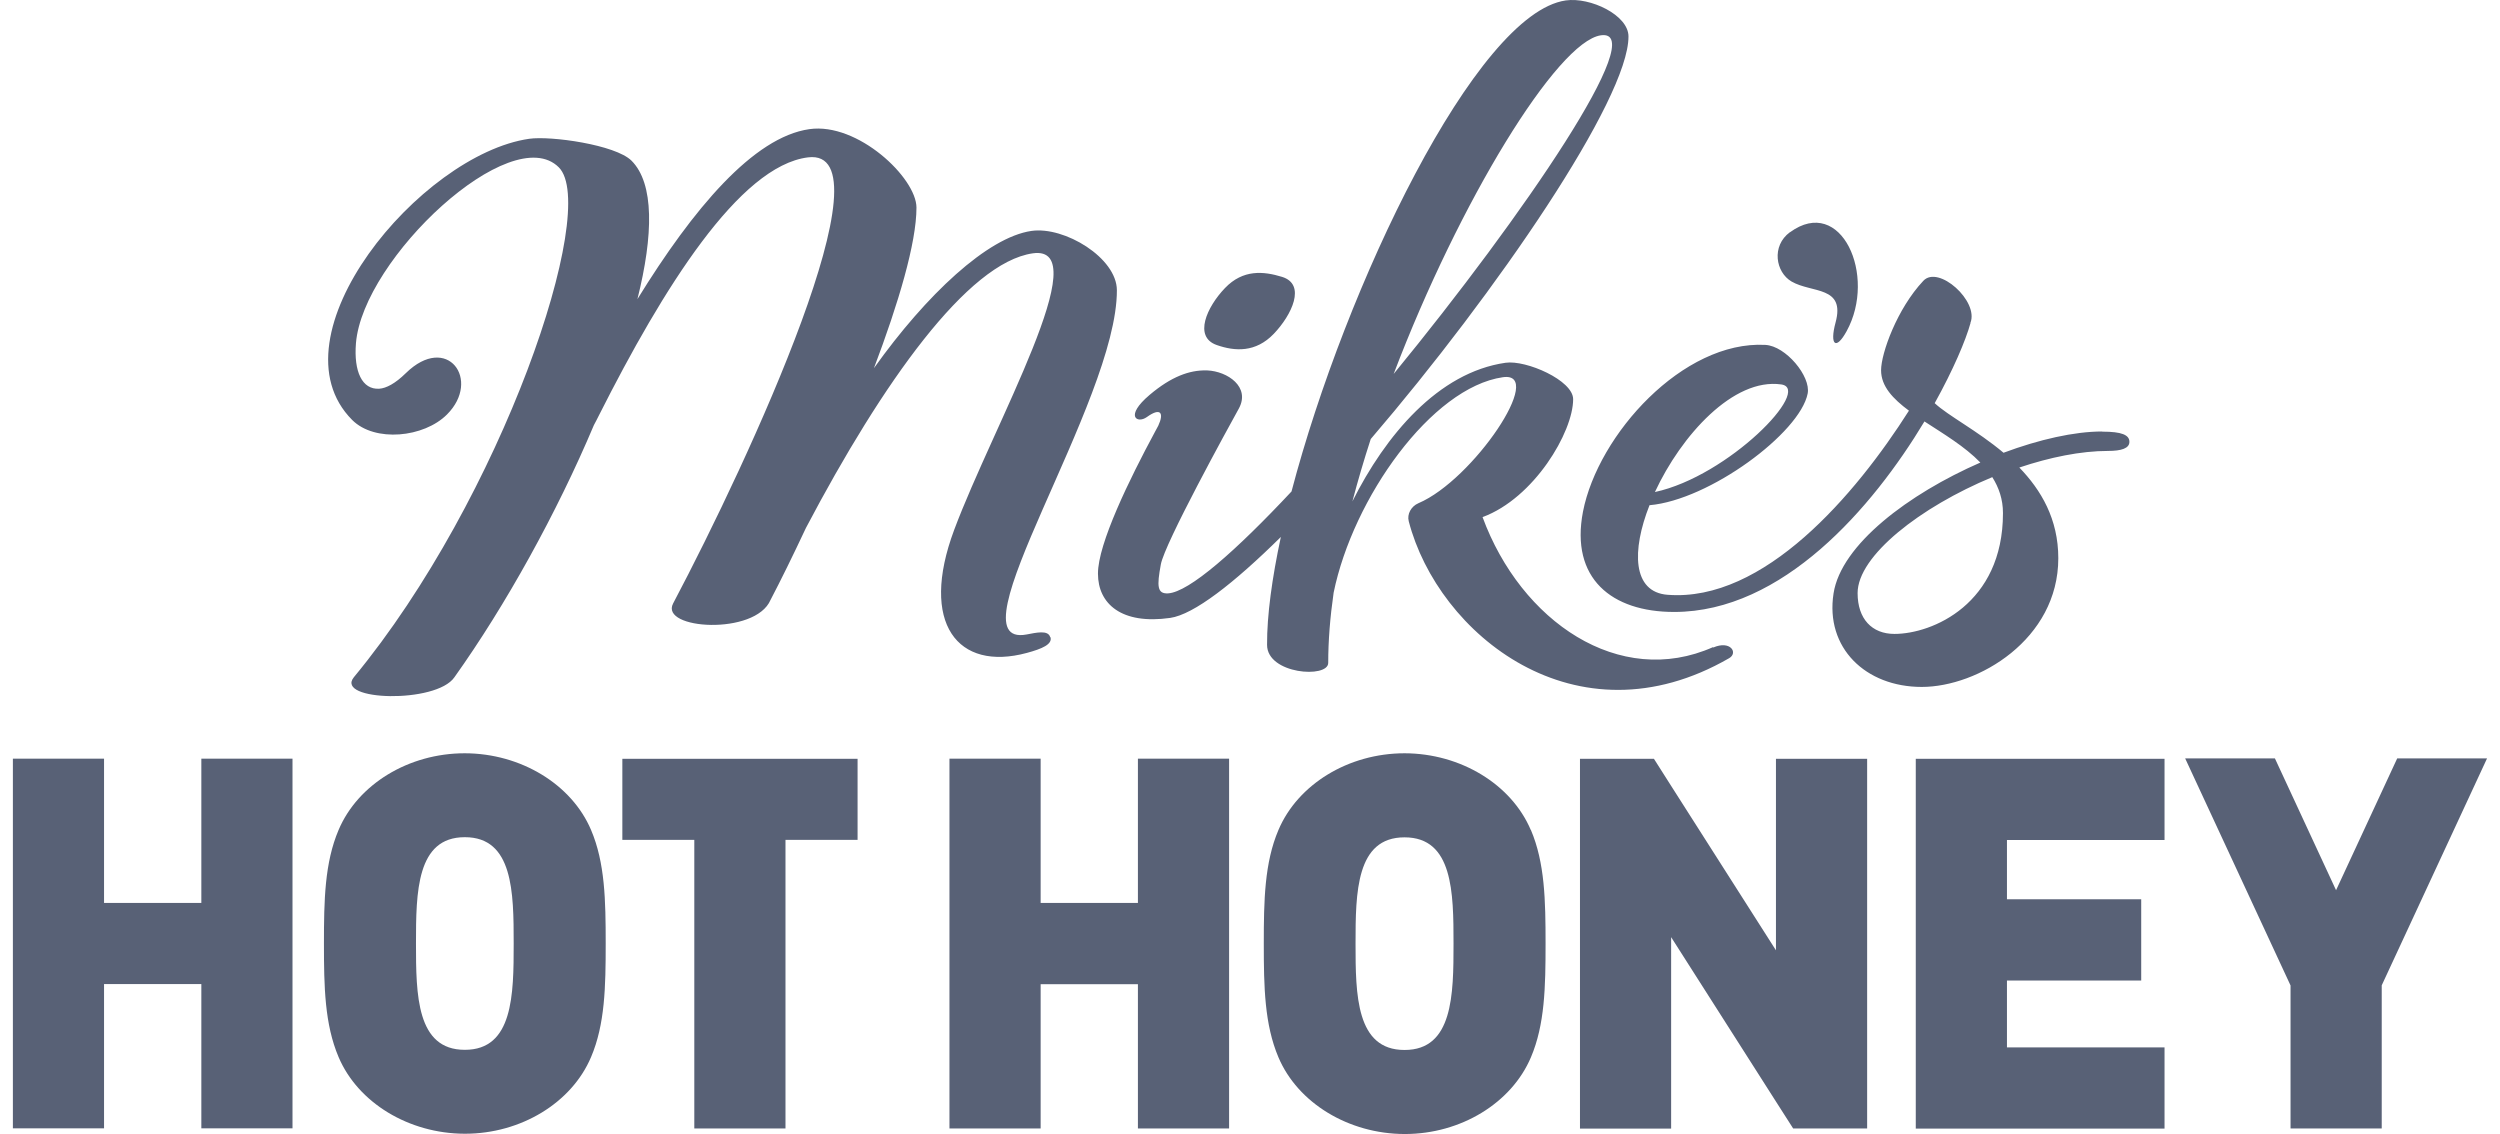
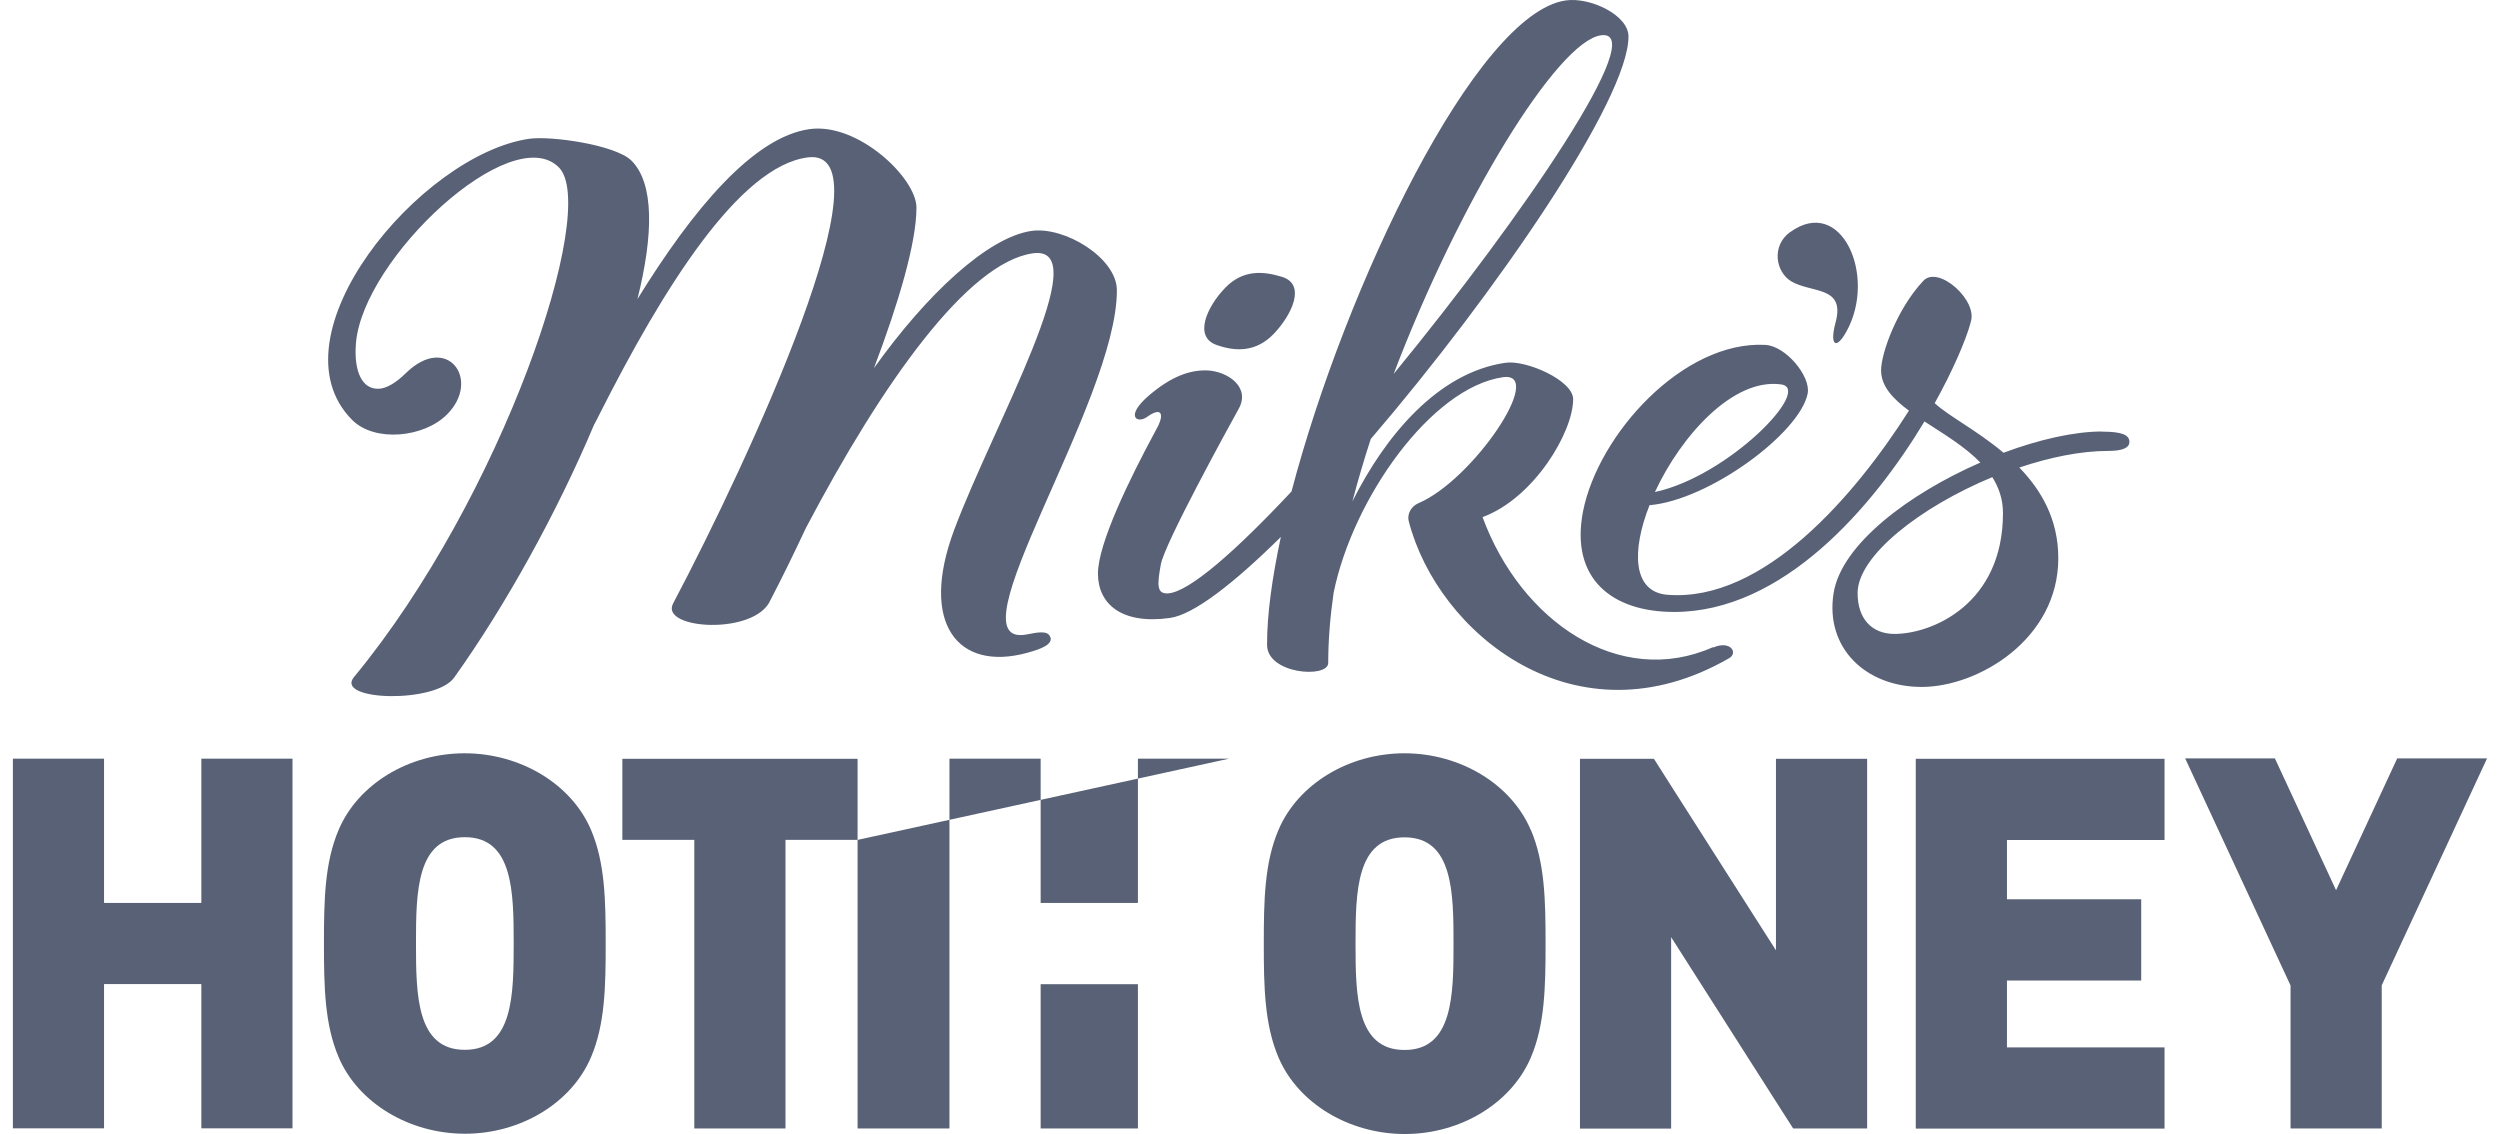
<svg xmlns="http://www.w3.org/2000/svg" width="97" height="44" viewBox="0 0 97 44" fill="none">
  <g id="Mike's Hot Honey">
-     <path id="Mike's Hot Honey_2" d="M72.445 29.436V43.785H69.575L68.907 42.74L64.84 36.361V43.791H61.303V29.442H64.173L64.84 30.492L68.907 36.872V29.442H72.445V29.436ZM54.499 40.739H54.493C52.617 40.739 52.595 38.599 52.595 36.614C52.595 34.628 52.617 32.489 54.493 32.489H54.499C56.375 32.489 56.397 34.628 56.397 36.614C56.397 38.599 56.375 40.739 54.499 40.739ZM59.394 32.203C58.643 30.432 56.673 29.233 54.499 29.227C52.319 29.227 50.354 30.432 49.604 32.203C49.063 33.473 49.035 34.931 49.035 36.614C49.035 38.297 49.063 39.749 49.604 41.025C50.354 42.795 52.324 43.995 54.499 44H54.504C56.684 44 58.648 42.795 59.399 41.025C59.94 39.754 59.968 38.297 59.968 36.614C59.968 34.931 59.94 33.479 59.399 32.203M18.038 40.733H18.032C16.162 40.733 16.14 38.599 16.14 36.608C16.14 34.617 16.162 32.483 18.032 32.483H18.038C19.909 32.483 19.931 34.617 19.931 36.608C19.931 38.599 19.909 40.733 18.038 40.733ZM22.933 32.203C22.182 30.432 20.212 29.233 18.038 29.227H18.032C15.858 29.227 13.888 30.426 13.137 32.203C12.597 33.473 12.569 34.931 12.569 36.608C12.569 38.286 12.597 39.743 13.137 41.014C13.888 42.785 15.858 43.983 18.032 43.989H18.038C20.212 43.989 22.182 42.79 22.933 41.014C23.474 39.743 23.501 38.286 23.501 36.608C23.501 34.931 23.474 33.473 22.933 32.203ZM96.5 29.42L92.411 38.231V43.785H88.873V38.236L84.784 29.425H88.266L90.639 34.54L93.012 29.425H96.495L96.5 29.42ZM11.349 29.436V43.78H7.812V38.181H4.037V43.78H0.5V29.436H4.037V35.035H7.812V29.436H11.349ZM33.274 32.588H30.477V43.785H26.939V32.588H24.147V29.442H33.274V32.588ZM47.689 29.436V43.785H44.151V38.187H40.377V43.785H36.839V29.436H40.377V35.035H44.151V29.436H47.689ZM77.87 32.588V34.892H83.079V38.044H77.87V40.64H83.984V43.791H74.332V29.442H83.984V32.593H77.87V32.588ZM40.758 24.723C40.84 24.998 40.432 25.174 39.842 25.333C37.165 26.059 35.664 24.195 37.022 20.559C38.55 16.473 42.584 9.472 40.073 9.829C37.551 10.192 34.251 14.823 31.271 20.482C30.758 21.577 30.283 22.539 29.897 23.276C29.307 24.668 25.582 24.426 26.117 23.414C29.108 17.755 34.654 5.693 31.349 6.106C28.683 6.441 25.725 11.188 23.242 16.11C23.176 16.247 23.109 16.369 23.043 16.495C21.608 19.894 19.622 23.485 17.63 26.279C16.923 27.308 12.988 27.198 13.728 26.279C19.484 19.311 23.275 8.075 21.68 6.491C19.837 4.654 14.081 10.022 13.811 13.316C13.722 14.411 14.048 15.126 14.716 15.082C14.986 15.065 15.339 14.878 15.742 14.482C17.354 12.903 18.683 14.746 17.343 16.082C16.448 16.979 14.545 17.172 13.667 16.297C10.428 13.052 16.311 5.996 20.532 5.385C21.371 5.264 23.876 5.616 24.5 6.232C25.389 7.118 25.355 9.114 24.732 11.606C26.895 8.097 29.235 5.319 31.404 5.011C33.28 4.742 35.554 6.898 35.559 8.053C35.559 9.428 34.858 11.776 33.909 14.284C35.945 11.43 38.318 9.208 40.018 8.96C41.304 8.773 43.329 10.005 43.335 11.259C43.351 15.588 36.795 25.185 39.83 24.618C40.206 24.547 40.664 24.437 40.746 24.717M69.454 9.01C71.44 7.563 72.831 10.698 71.65 12.848C71.236 13.607 70.982 13.393 71.22 12.513C71.606 11.089 70.304 11.38 69.514 10.924C68.891 10.561 68.725 9.543 69.448 9.01M47.529 11.177C48.23 10.445 49.024 10.522 49.742 10.742C50.691 11.034 50.122 12.222 49.422 12.953C48.721 13.684 47.915 13.635 47.209 13.387C46.298 13.069 46.828 11.908 47.529 11.177ZM62.114 1.37C64.057 1.09 59.145 8.328 54.074 14.509C56.629 7.794 60.425 1.612 62.114 1.37ZM66.468 25.108C62.832 26.725 59.013 24.112 57.523 20.064C59.52 19.327 61.038 16.765 61.038 15.489C61.038 14.757 59.211 13.96 58.417 14.075C55.801 14.449 53.754 16.896 52.473 19.454C52.683 18.656 52.92 17.848 53.185 17.034C58.064 11.342 63.19 3.845 63.185 1.414C63.185 0.584 61.7 -0.12 60.751 0.017C57.274 0.518 52.203 11.105 50.111 19.069C47.954 21.373 46.138 22.974 45.321 23.023C44.896 23.045 44.885 22.743 45.04 21.901C45.183 21.093 47.656 16.594 48.064 15.857C48.528 15.015 47.628 14.405 46.839 14.372C46.833 14.372 46.822 14.372 46.817 14.372C46.811 14.372 46.8 14.372 46.789 14.372C46.16 14.361 45.454 14.603 44.604 15.323C43.622 16.154 44.124 16.451 44.499 16.181C45.034 15.796 45.172 16.022 44.941 16.517C44.913 16.567 44.814 16.753 44.814 16.753C43.826 18.585 42.595 21.104 42.601 22.259C42.601 23.43 43.517 24.244 45.404 23.975C46.32 23.843 47.876 22.633 49.697 20.834C49.355 22.435 49.157 23.87 49.162 25.02C49.162 26.164 51.541 26.329 51.535 25.718C51.535 24.866 51.607 23.953 51.745 22.996C52.495 19.327 55.542 15.037 58.312 14.636C60.001 14.394 57.158 18.623 55.034 19.525C54.752 19.646 54.587 19.949 54.659 20.224C55.79 24.585 61.143 28.969 67.092 25.537C67.451 25.328 67.136 24.833 66.474 25.124M77.715 19.91C77.715 23.436 74.972 24.596 73.504 24.596C72.632 24.596 72.075 24.013 72.075 23.012C72.075 21.566 74.514 19.668 77.301 18.513C77.555 18.915 77.715 19.371 77.715 19.905M69.112 14.916C70.348 15.092 67.064 18.475 64.211 19.091C65.232 16.891 67.257 14.652 69.112 14.916ZM81.561 16.742C80.485 16.742 79.122 17.05 77.737 17.567C76.711 16.704 75.59 16.132 75.066 15.643C75.784 14.35 76.269 13.211 76.457 12.53H76.451C76.793 11.688 75.21 10.269 74.625 10.896C73.604 11.98 72.986 13.712 72.986 14.367C72.986 14.988 73.444 15.472 74.067 15.934C71.992 19.201 68.438 23.37 64.702 23.078C63.334 22.974 63.306 21.362 64.001 19.602C66.319 19.404 69.84 16.797 70.138 15.268C70.265 14.603 69.288 13.421 68.494 13.382C65.309 13.211 62.004 16.852 61.419 19.855C60.922 22.446 62.534 23.744 64.956 23.744C69.161 23.744 72.649 19.712 74.669 16.352C75.403 16.831 76.231 17.32 76.838 17.947C74.056 19.162 71.435 21.131 71.142 23.023C70.811 25.135 72.384 26.653 74.564 26.653C76.744 26.653 79.862 24.811 79.862 21.659C79.862 20.136 79.194 19.014 78.35 18.14C79.531 17.744 80.734 17.496 81.793 17.496C82.306 17.496 82.621 17.397 82.621 17.144C82.621 16.875 82.323 16.748 81.572 16.748" fill="#586176" />
+     <path id="Mike's Hot Honey_2" d="M72.445 29.436V43.785H69.575L68.907 42.74L64.84 36.361V43.791H61.303V29.442H64.173L64.84 30.492L68.907 36.872V29.442H72.445V29.436ZM54.499 40.739H54.493C52.617 40.739 52.595 38.599 52.595 36.614C52.595 34.628 52.617 32.489 54.493 32.489H54.499C56.375 32.489 56.397 34.628 56.397 36.614C56.397 38.599 56.375 40.739 54.499 40.739ZM59.394 32.203C58.643 30.432 56.673 29.233 54.499 29.227C52.319 29.227 50.354 30.432 49.604 32.203C49.063 33.473 49.035 34.931 49.035 36.614C49.035 38.297 49.063 39.749 49.604 41.025C50.354 42.795 52.324 43.995 54.499 44H54.504C56.684 44 58.648 42.795 59.399 41.025C59.94 39.754 59.968 38.297 59.968 36.614C59.968 34.931 59.94 33.479 59.399 32.203M18.038 40.733H18.032C16.162 40.733 16.14 38.599 16.14 36.608C16.14 34.617 16.162 32.483 18.032 32.483H18.038C19.909 32.483 19.931 34.617 19.931 36.608C19.931 38.599 19.909 40.733 18.038 40.733ZM22.933 32.203C22.182 30.432 20.212 29.233 18.038 29.227H18.032C15.858 29.227 13.888 30.426 13.137 32.203C12.597 33.473 12.569 34.931 12.569 36.608C12.569 38.286 12.597 39.743 13.137 41.014C13.888 42.785 15.858 43.983 18.032 43.989H18.038C20.212 43.989 22.182 42.79 22.933 41.014C23.474 39.743 23.501 38.286 23.501 36.608C23.501 34.931 23.474 33.473 22.933 32.203ZM96.5 29.42L92.411 38.231V43.785H88.873V38.236L84.784 29.425H88.266L90.639 34.54L93.012 29.425H96.495L96.5 29.42ZM11.349 29.436V43.78H7.812V38.181H4.037V43.78H0.5V29.436H4.037V35.035H7.812V29.436H11.349ZM33.274 32.588H30.477V43.785H26.939V32.588H24.147V29.442H33.274V32.588ZV43.785H44.151V38.187H40.377V43.785H36.839V29.436H40.377V35.035H44.151V29.436H47.689ZM77.87 32.588V34.892H83.079V38.044H77.87V40.64H83.984V43.791H74.332V29.442H83.984V32.593H77.87V32.588ZM40.758 24.723C40.84 24.998 40.432 25.174 39.842 25.333C37.165 26.059 35.664 24.195 37.022 20.559C38.55 16.473 42.584 9.472 40.073 9.829C37.551 10.192 34.251 14.823 31.271 20.482C30.758 21.577 30.283 22.539 29.897 23.276C29.307 24.668 25.582 24.426 26.117 23.414C29.108 17.755 34.654 5.693 31.349 6.106C28.683 6.441 25.725 11.188 23.242 16.11C23.176 16.247 23.109 16.369 23.043 16.495C21.608 19.894 19.622 23.485 17.63 26.279C16.923 27.308 12.988 27.198 13.728 26.279C19.484 19.311 23.275 8.075 21.68 6.491C19.837 4.654 14.081 10.022 13.811 13.316C13.722 14.411 14.048 15.126 14.716 15.082C14.986 15.065 15.339 14.878 15.742 14.482C17.354 12.903 18.683 14.746 17.343 16.082C16.448 16.979 14.545 17.172 13.667 16.297C10.428 13.052 16.311 5.996 20.532 5.385C21.371 5.264 23.876 5.616 24.5 6.232C25.389 7.118 25.355 9.114 24.732 11.606C26.895 8.097 29.235 5.319 31.404 5.011C33.28 4.742 35.554 6.898 35.559 8.053C35.559 9.428 34.858 11.776 33.909 14.284C35.945 11.43 38.318 9.208 40.018 8.96C41.304 8.773 43.329 10.005 43.335 11.259C43.351 15.588 36.795 25.185 39.83 24.618C40.206 24.547 40.664 24.437 40.746 24.717M69.454 9.01C71.44 7.563 72.831 10.698 71.65 12.848C71.236 13.607 70.982 13.393 71.22 12.513C71.606 11.089 70.304 11.38 69.514 10.924C68.891 10.561 68.725 9.543 69.448 9.01M47.529 11.177C48.23 10.445 49.024 10.522 49.742 10.742C50.691 11.034 50.122 12.222 49.422 12.953C48.721 13.684 47.915 13.635 47.209 13.387C46.298 13.069 46.828 11.908 47.529 11.177ZM62.114 1.37C64.057 1.09 59.145 8.328 54.074 14.509C56.629 7.794 60.425 1.612 62.114 1.37ZM66.468 25.108C62.832 26.725 59.013 24.112 57.523 20.064C59.52 19.327 61.038 16.765 61.038 15.489C61.038 14.757 59.211 13.96 58.417 14.075C55.801 14.449 53.754 16.896 52.473 19.454C52.683 18.656 52.92 17.848 53.185 17.034C58.064 11.342 63.19 3.845 63.185 1.414C63.185 0.584 61.7 -0.12 60.751 0.017C57.274 0.518 52.203 11.105 50.111 19.069C47.954 21.373 46.138 22.974 45.321 23.023C44.896 23.045 44.885 22.743 45.04 21.901C45.183 21.093 47.656 16.594 48.064 15.857C48.528 15.015 47.628 14.405 46.839 14.372C46.833 14.372 46.822 14.372 46.817 14.372C46.811 14.372 46.8 14.372 46.789 14.372C46.16 14.361 45.454 14.603 44.604 15.323C43.622 16.154 44.124 16.451 44.499 16.181C45.034 15.796 45.172 16.022 44.941 16.517C44.913 16.567 44.814 16.753 44.814 16.753C43.826 18.585 42.595 21.104 42.601 22.259C42.601 23.43 43.517 24.244 45.404 23.975C46.32 23.843 47.876 22.633 49.697 20.834C49.355 22.435 49.157 23.87 49.162 25.02C49.162 26.164 51.541 26.329 51.535 25.718C51.535 24.866 51.607 23.953 51.745 22.996C52.495 19.327 55.542 15.037 58.312 14.636C60.001 14.394 57.158 18.623 55.034 19.525C54.752 19.646 54.587 19.949 54.659 20.224C55.79 24.585 61.143 28.969 67.092 25.537C67.451 25.328 67.136 24.833 66.474 25.124M77.715 19.91C77.715 23.436 74.972 24.596 73.504 24.596C72.632 24.596 72.075 24.013 72.075 23.012C72.075 21.566 74.514 19.668 77.301 18.513C77.555 18.915 77.715 19.371 77.715 19.905M69.112 14.916C70.348 15.092 67.064 18.475 64.211 19.091C65.232 16.891 67.257 14.652 69.112 14.916ZM81.561 16.742C80.485 16.742 79.122 17.05 77.737 17.567C76.711 16.704 75.59 16.132 75.066 15.643C75.784 14.35 76.269 13.211 76.457 12.53H76.451C76.793 11.688 75.21 10.269 74.625 10.896C73.604 11.98 72.986 13.712 72.986 14.367C72.986 14.988 73.444 15.472 74.067 15.934C71.992 19.201 68.438 23.37 64.702 23.078C63.334 22.974 63.306 21.362 64.001 19.602C66.319 19.404 69.84 16.797 70.138 15.268C70.265 14.603 69.288 13.421 68.494 13.382C65.309 13.211 62.004 16.852 61.419 19.855C60.922 22.446 62.534 23.744 64.956 23.744C69.161 23.744 72.649 19.712 74.669 16.352C75.403 16.831 76.231 17.32 76.838 17.947C74.056 19.162 71.435 21.131 71.142 23.023C70.811 25.135 72.384 26.653 74.564 26.653C76.744 26.653 79.862 24.811 79.862 21.659C79.862 20.136 79.194 19.014 78.35 18.14C79.531 17.744 80.734 17.496 81.793 17.496C82.306 17.496 82.621 17.397 82.621 17.144C82.621 16.875 82.323 16.748 81.572 16.748" fill="#586176" />
  </g>
</svg>